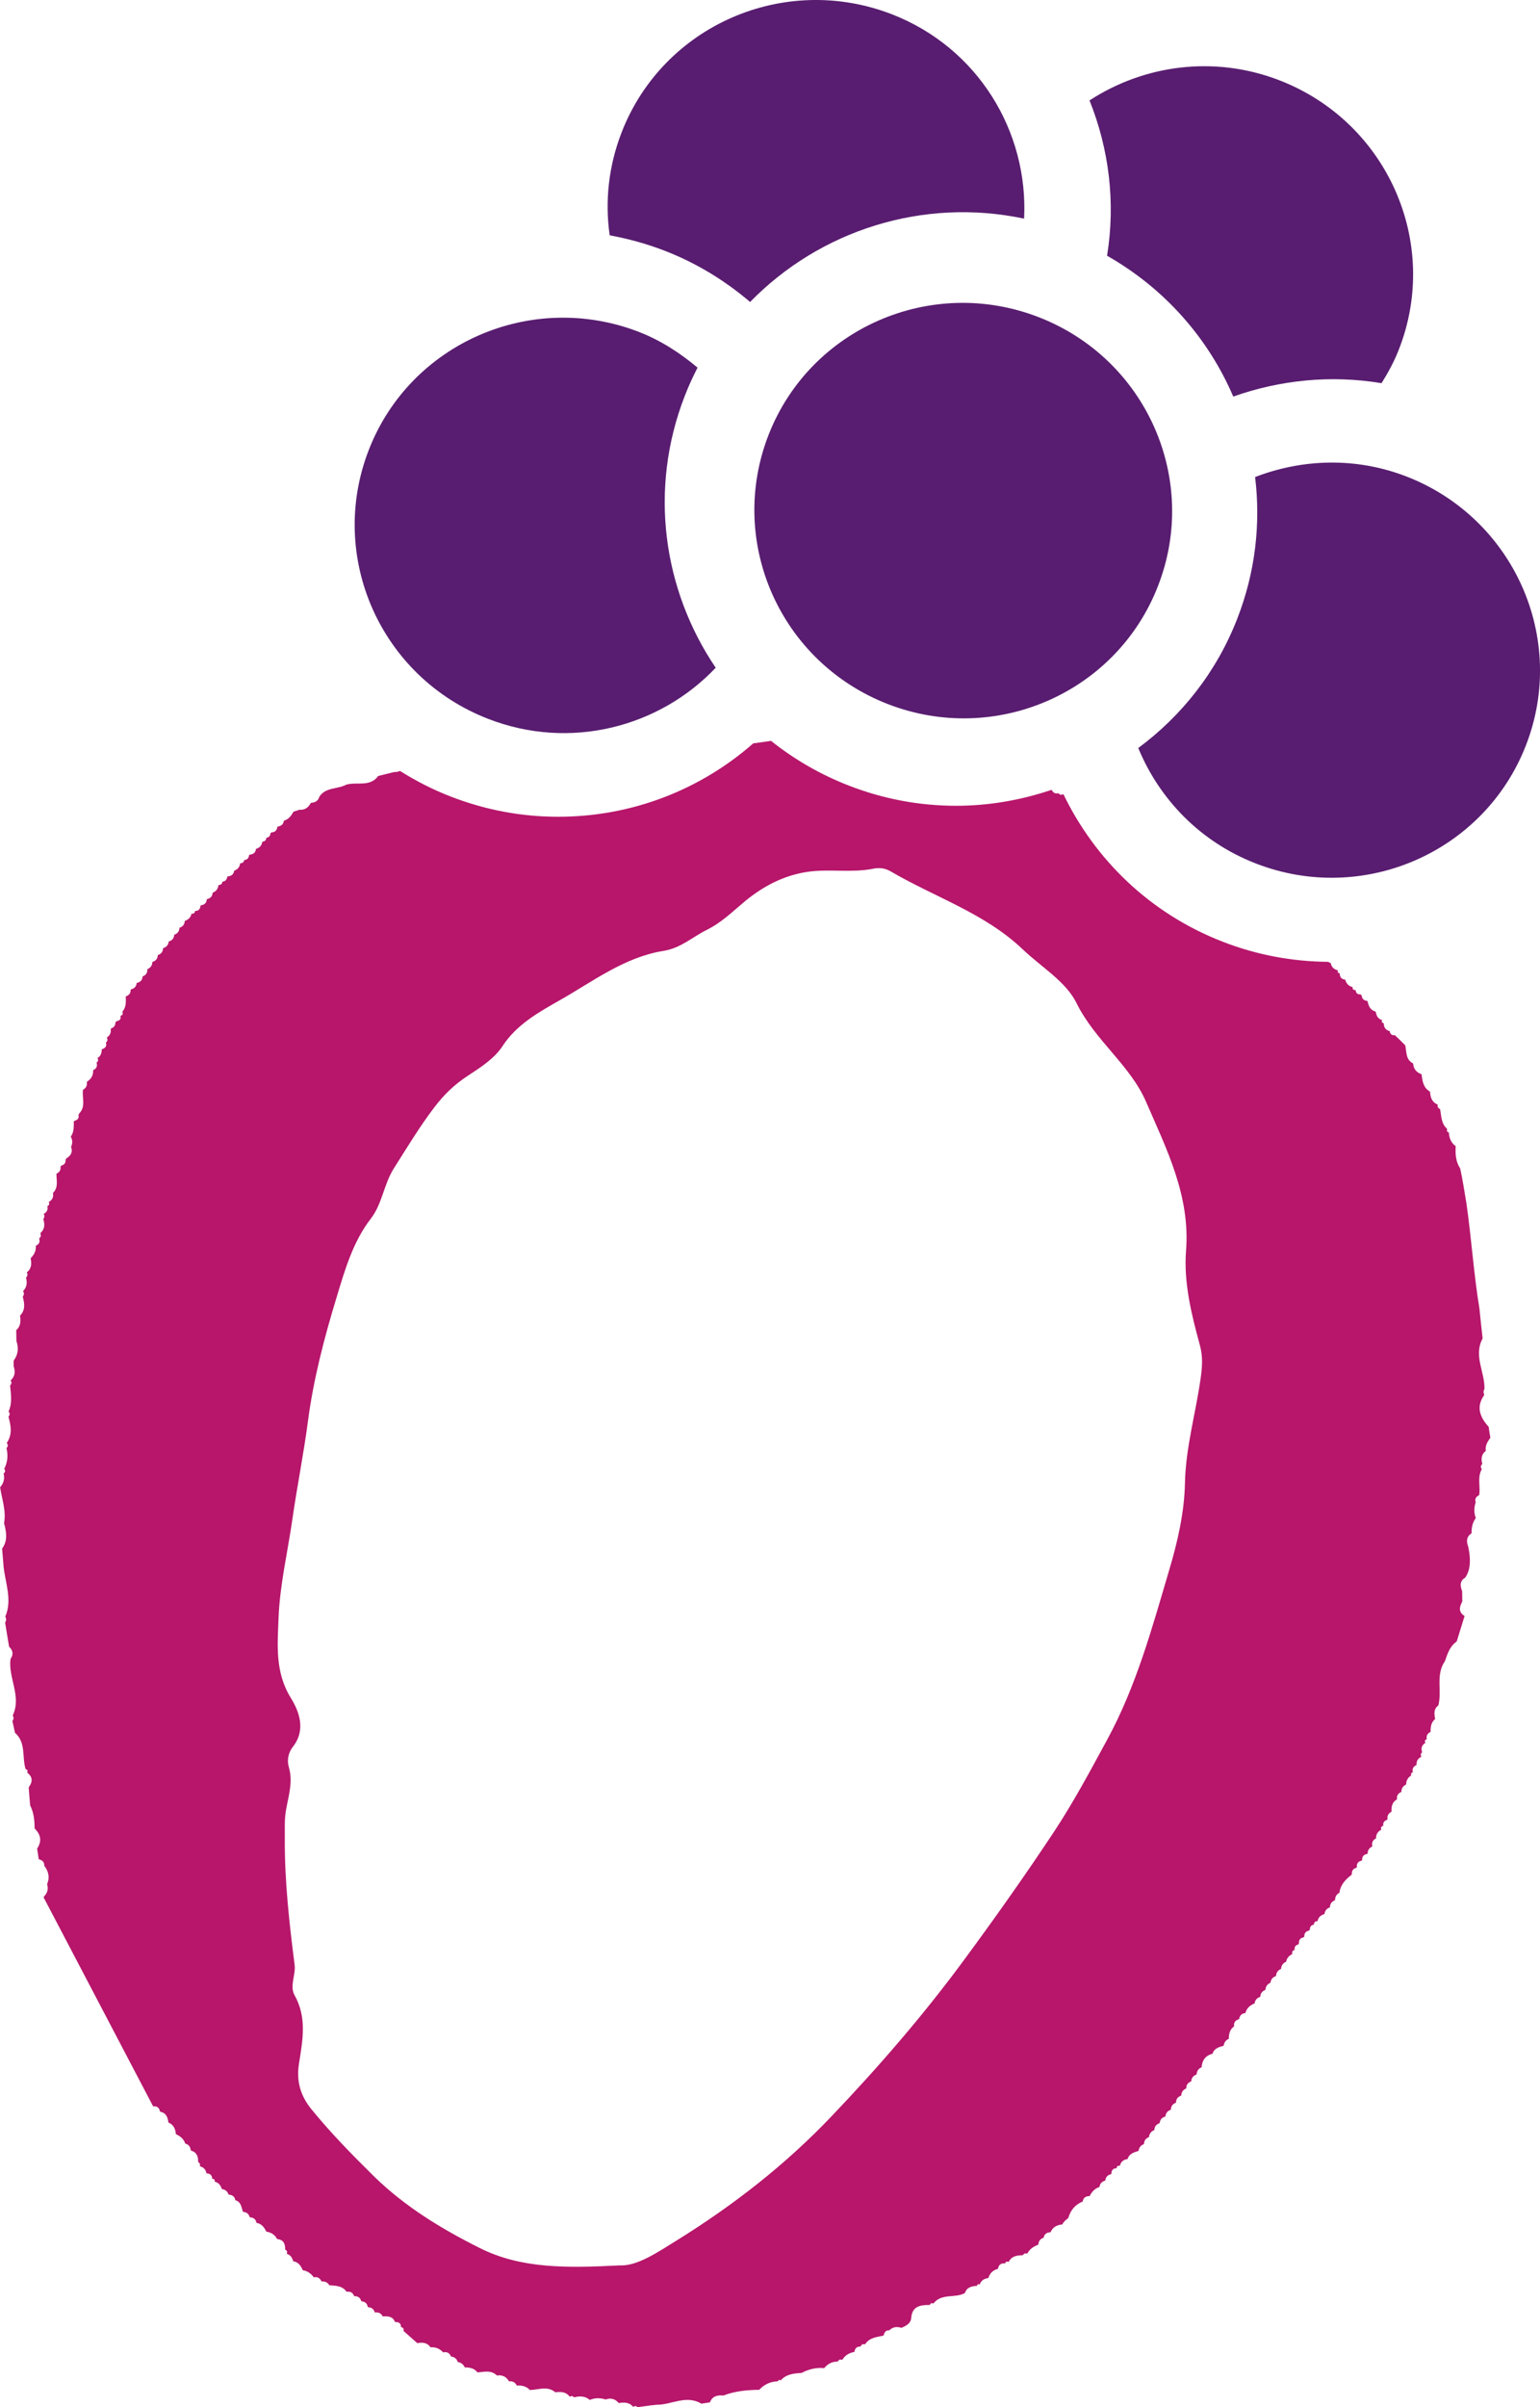
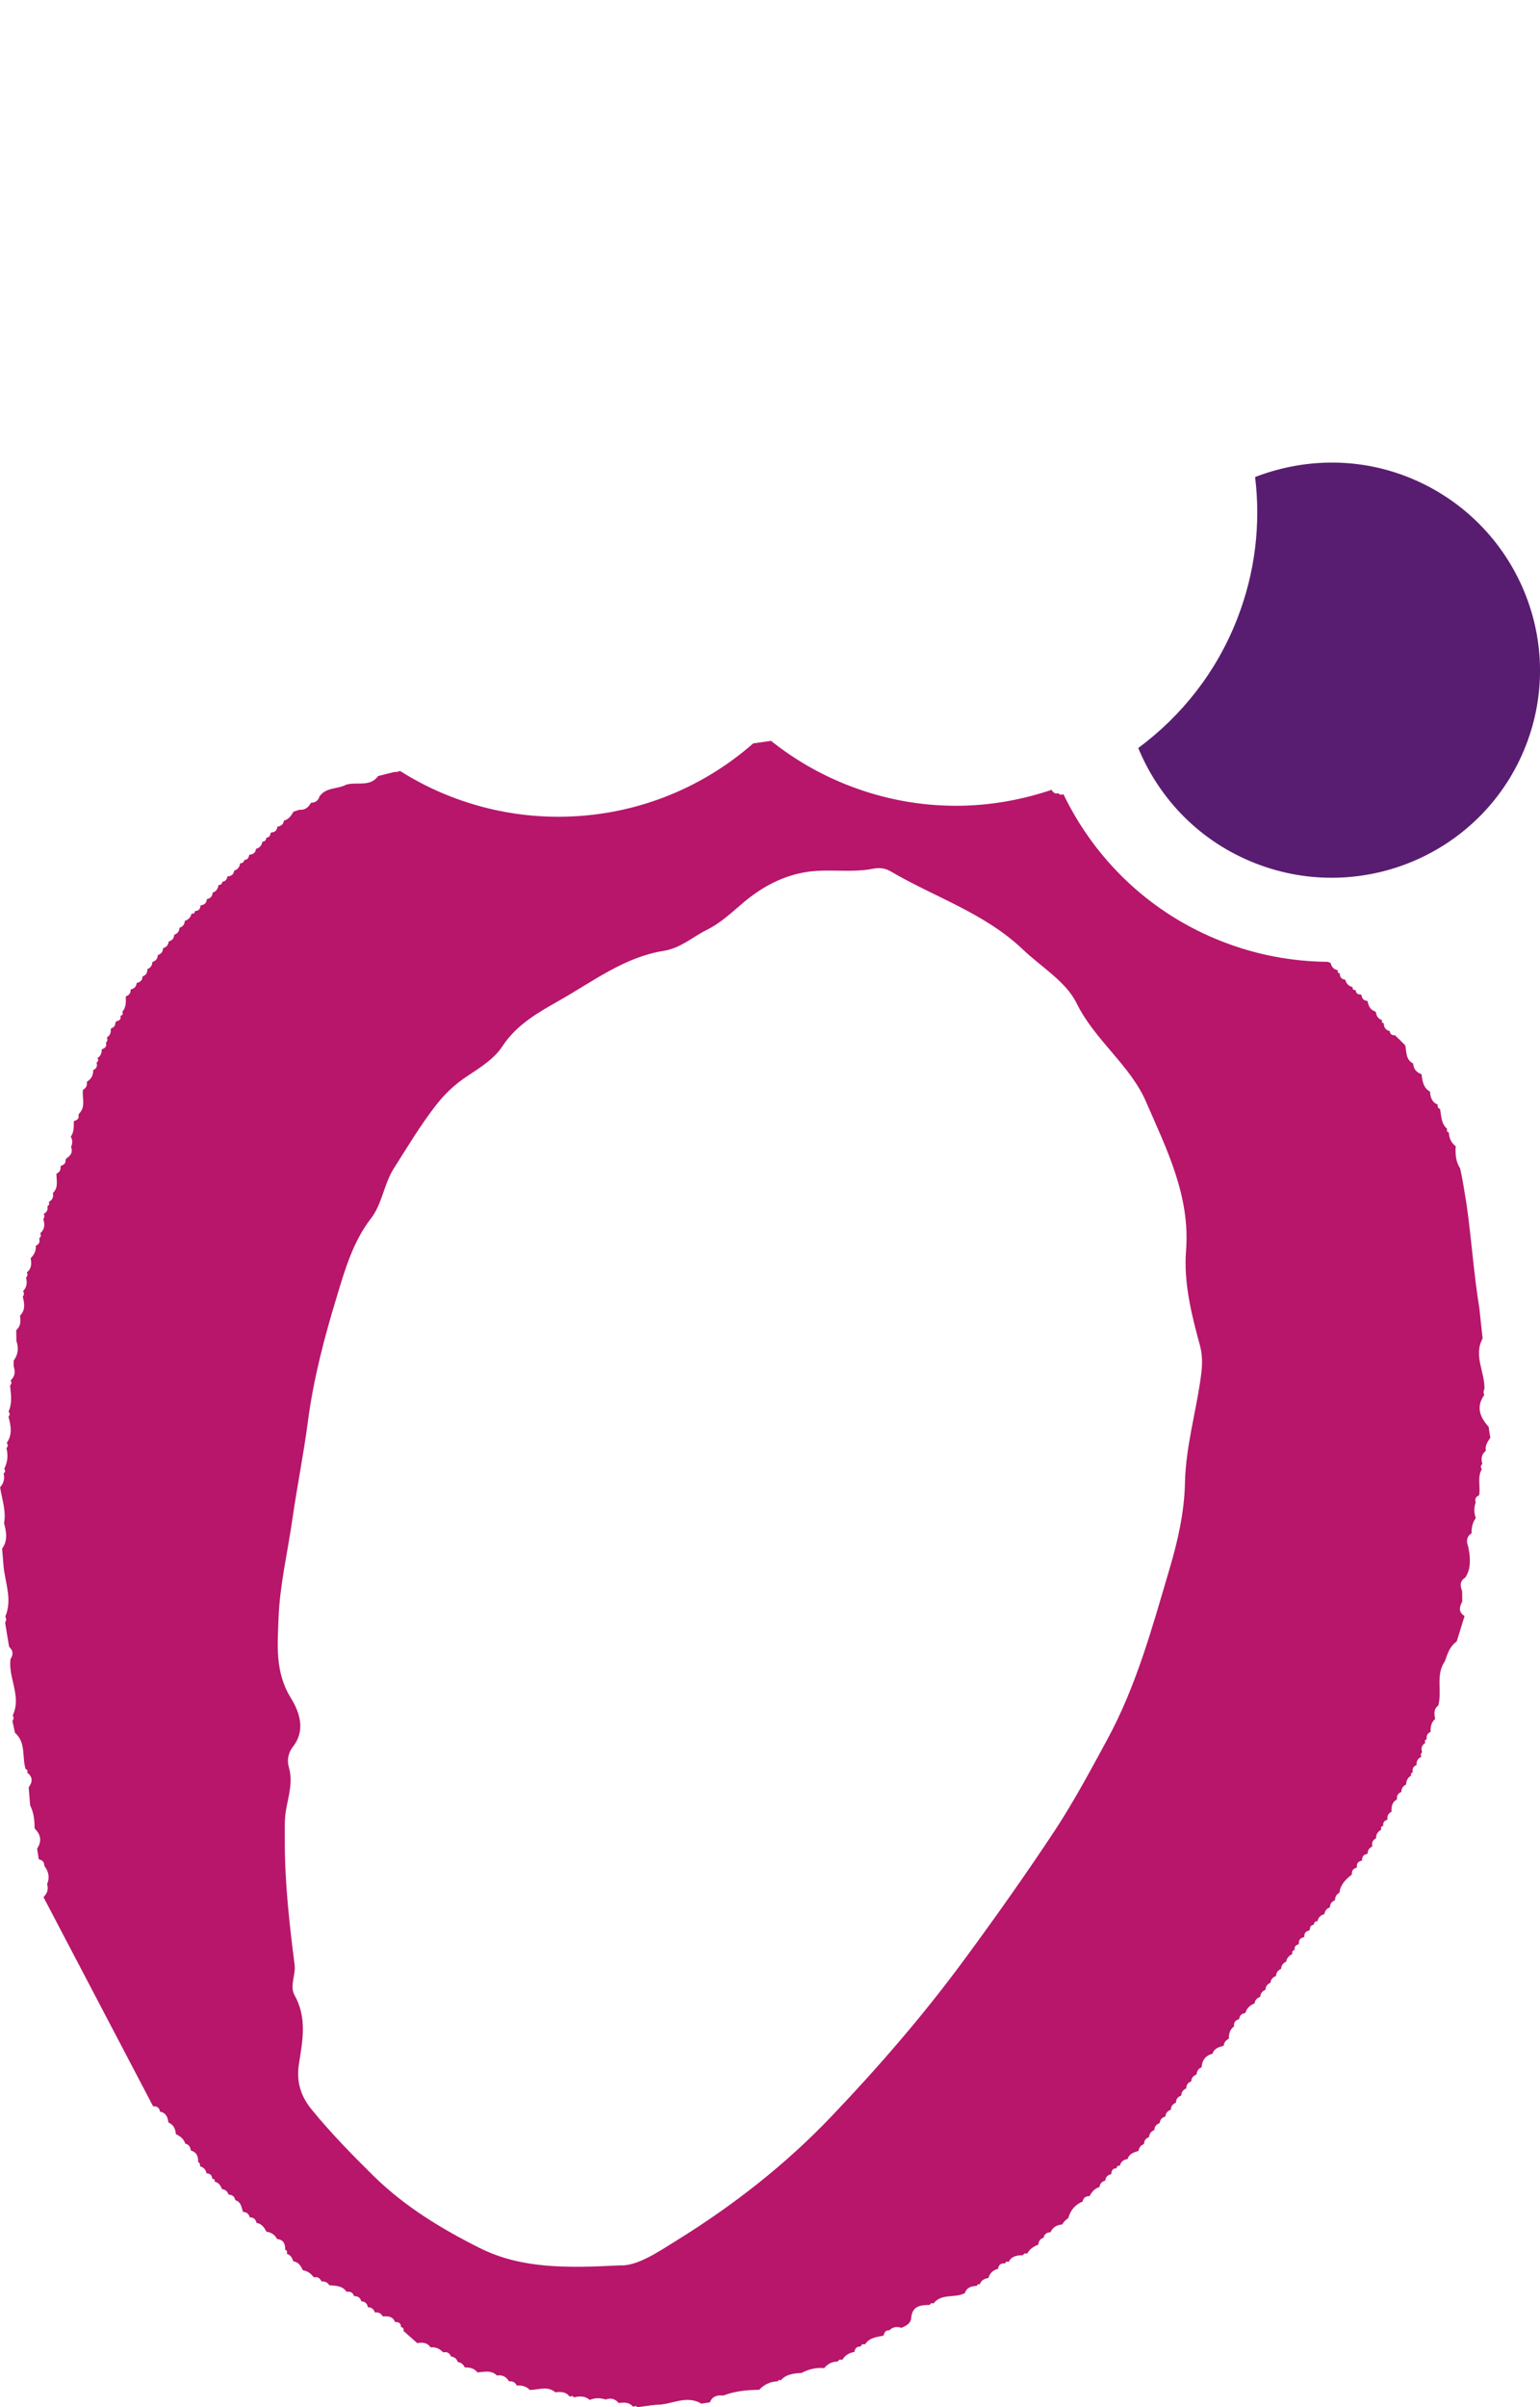
<svg xmlns="http://www.w3.org/2000/svg" version="1.1" id="Ebene_1" x="0px" y="0px" width="48px" height="75px" viewBox="0 0 48 75" enable-background="new 0 0 48 75" xml:space="preserve">
  <g>
-     <path fill="#581D70" d="M36.092,18.262c-1.296,3.33-5.068,4.975-8.417,3.676c-3.355-1.301-5.019-5.05-3.722-8.383   c1.297-3.328,5.067-4.972,8.417-3.675C35.725,11.179,37.393,14.933,36.092,18.262" />
-     <path fill="#581D70" d="M21.343,12.337c0.118-0.305,0.252-0.598,0.399-0.882c-0.538-0.452-1.137-0.845-1.829-1.114   c-3.351-1.296-7.123,0.348-8.417,3.674c-1.298,3.334,0.365,7.084,3.723,8.384c2.545,0.987,5.326,0.267,7.089-1.594   C20.673,18.392,20.208,15.254,21.343,12.337" />
    <path fill="#581D70" d="M43.838,14.846c-1.583-0.612-3.252-0.548-4.718,0.017c0.177,1.452,0.01,2.964-0.558,4.418   c-0.648,1.666-1.74,3.03-3.084,4.025c0.656,1.589,1.927,2.924,3.666,3.598c3.345,1.3,7.117-0.346,8.416-3.677   C48.859,19.899,47.188,16.146,43.838,14.846" />
-     <path fill="#581D70" d="M27.795,0.443c-3.351-1.296-7.121,0.347-8.417,3.674c-0.414,1.063-0.525,2.164-0.375,3.215   c0.574,0.105,1.146,0.261,1.711,0.479c1.004,0.388,1.892,0.939,2.666,1.598c2.172-2.229,5.386-3.265,8.54-2.597   C32.057,4.101,30.482,1.485,27.795,0.443" />
-     <path fill="#581D70" d="M39.881,2.503c-2.038-0.789-4.225-0.479-5.922,0.626c0.606,1.51,0.817,3.177,0.547,4.839   c1.799,1.022,3.159,2.578,3.933,4.388c1.455-0.516,3.041-0.68,4.622-0.417c0.208-0.332,0.396-0.678,0.542-1.055   C44.904,7.556,43.235,3.802,39.881,2.503" />
    <path fill="#B7166B" d="M37.411,43.023c-0.155,1.057-0.452,2.086-0.477,3.173c-0.017,0.913-0.227,1.837-0.491,2.72   c-0.532,1.801-1.027,3.623-1.936,5.292c-0.516,0.95-1.032,1.915-1.625,2.819c-0.9,1.361-1.842,2.694-2.81,4.007   c-1.27,1.728-2.665,3.342-4.15,4.899c-1.445,1.519-3.069,2.78-4.832,3.874c-0.604,0.375-1.237,0.806-1.779,0.776   c-1.651,0.085-3.07,0.105-4.357-0.541c-1.189-0.595-2.326-1.284-3.297-2.233c-0.682-0.674-1.345-1.347-1.95-2.091   c-0.359-0.44-0.471-0.904-0.388-1.422c0.114-0.725,0.255-1.43-0.138-2.132c-0.161-0.285,0.042-0.636,0.002-0.943   c-0.165-1.296-0.311-2.586-0.306-3.897c0.005-0.313-0.019-0.618,0.039-0.936c0.076-0.435,0.222-0.873,0.088-1.323   c-0.069-0.239-0.01-0.469,0.125-0.64c0.423-0.538,0.183-1.123-0.067-1.527c-0.497-0.808-0.41-1.657-0.38-2.484   c0.04-1.044,0.289-2.075,0.436-3.111c0.145-1.006,0.346-2,0.478-3.006c0.174-1.335,0.517-2.635,0.902-3.899   c0.249-0.821,0.502-1.71,1.067-2.438c0.348-0.452,0.397-1.058,0.708-1.552c0.411-0.647,0.804-1.304,1.271-1.915   c0.293-0.386,0.626-0.708,1.04-0.977c0.393-0.258,0.832-0.539,1.079-0.922c0.445-0.682,1.146-1.065,1.768-1.42   c1.037-0.585,2.028-1.352,3.249-1.547c0.545-0.087,0.905-0.437,1.355-0.657c0.472-0.238,0.802-0.573,1.19-0.894   c0.556-0.457,1.201-0.806,1.966-0.915c0.673-0.093,1.35,0.039,2.017-0.093c0.189-0.039,0.375-0.025,0.556,0.083   c1.373,0.805,2.93,1.3,4.112,2.427c0.575,0.549,1.345,1.002,1.674,1.668c0.571,1.166,1.675,1.935,2.171,3.083   c0.638,1.472,1.383,2.93,1.246,4.648c-0.076,0.981,0.168,1.974,0.431,2.932C37.504,42.296,37.469,42.635,37.411,43.023    M46.264,43.461c-0.032-0.063-0.029-0.125,0.004-0.185c0.019-0.524-0.35-1.034-0.056-1.573c-0.037-0.305-0.067-0.615-0.099-0.926   c-0.18-1.088-0.248-2.189-0.406-3.282c-0.062-0.361-0.114-0.729-0.195-1.089c-0.14-0.213-0.153-0.451-0.14-0.694   c-0.141-0.104-0.203-0.249-0.211-0.42l-0.063-0.044l0.007-0.076c-0.188-0.165-0.178-0.397-0.219-0.617   c-0.065-0.026-0.088-0.073-0.075-0.141c-0.18-0.07-0.225-0.22-0.238-0.393l-0.002-0.009c-0.205-0.116-0.236-0.324-0.262-0.533   l-0.005-0.011c-0.159-0.056-0.245-0.166-0.258-0.329l-0.002-0.005c-0.234-0.12-0.201-0.359-0.242-0.559l-0.011-0.014   c-0.101-0.104-0.205-0.206-0.314-0.307c-0.093,0.009-0.148-0.031-0.159-0.127c-0.125-0.03-0.187-0.113-0.187-0.242l-0.063-0.033   l0.009-0.069c-0.12-0.035-0.175-0.126-0.193-0.246l-0.01-0.018c-0.166-0.049-0.222-0.179-0.248-0.33   c-0.108-0.013-0.176-0.062-0.184-0.173l-0.037-0.033c-0.088,0.005-0.145-0.038-0.151-0.134c-0.07,0.002-0.101-0.027-0.096-0.095   c-0.125-0.029-0.197-0.11-0.228-0.23c-0.118-0.012-0.17-0.08-0.172-0.195l-0.061-0.029v-0.069   c-0.127-0.028-0.198-0.106-0.222-0.231c-0.035-0.002-0.056-0.019-0.083-0.032c-1.123-0.009-2.226-0.216-3.282-0.627   c-2.27-0.879-3.986-2.567-4.965-4.597c-0.066,0.031-0.116,0.023-0.157-0.031c-0.104,0.031-0.168-0.02-0.209-0.104   c-0.94,0.315-1.937,0.497-2.974,0.497c-1.146,0-2.271-0.21-3.347-0.629c-0.899-0.348-1.71-0.823-2.425-1.393   c-0.184,0.026-0.37,0.052-0.556,0.078c-1.64,1.44-3.773,2.286-6.078,2.286c-1.147,0-2.272-0.211-3.351-0.63   c-0.563-0.217-1.088-0.488-1.581-0.798c-0.052,0.023-0.107,0.04-0.177,0.033c-0.167,0.041-0.33,0.083-0.502,0.125   c-0.26,0.357-0.665,0.171-0.998,0.271c-0.271,0.145-0.634,0.073-0.834,0.37c-0.037,0.127-0.125,0.187-0.252,0.193l-0.018,0.01   c-0.077,0.136-0.181,0.222-0.347,0.207c-0.061,0.018-0.126,0.039-0.19,0.06c-0.07,0.124-0.151,0.24-0.302,0.282l-0.003,0.003h0.003   c-0.014,0.119-0.094,0.166-0.201,0.184c-0.013,0.107-0.068,0.173-0.185,0.178L8.431,25.96c-0.005,0.082-0.047,0.132-0.129,0.142   c-0.006,0.078-0.047,0.117-0.125,0.122c-0.019,0.116-0.081,0.193-0.197,0.223c-0.014,0.117-0.085,0.173-0.197,0.182l-0.016,0.009   c-0.015,0.087-0.051,0.154-0.15,0.154c-0.016,0.072-0.058,0.105-0.13,0.104c-0.018,0.115-0.073,0.194-0.188,0.231   c-0.016,0.119-0.088,0.17-0.2,0.178l-0.013,0.009c-0.016,0.087-0.058,0.151-0.154,0.157c-0.01,0.071-0.05,0.105-0.119,0.102   c-0.019,0.115-0.072,0.202-0.186,0.24c-0.005,0.114-0.07,0.178-0.176,0.202l-0.006,0.004c-0.005,0.121-0.078,0.175-0.187,0.188   l-0.007,0.008c-0.011,0.104-0.055,0.169-0.171,0.168c-0.009,0.066-0.045,0.094-0.11,0.083c-0.024,0.117-0.099,0.19-0.211,0.227   c-0.007,0.111-0.059,0.179-0.164,0.213c-0.007,0.109-0.059,0.185-0.164,0.217c-0.008,0.111-0.064,0.181-0.174,0.212   c-0.008,0.109-0.071,0.176-0.175,0.208c-0.002,0.11-0.057,0.181-0.164,0.215c-0.005,0.111-0.059,0.181-0.169,0.214   c-0.002,0.11-0.056,0.183-0.154,0.222c0.002,0.109-0.04,0.19-0.151,0.229c-0.003,0.119-0.076,0.181-0.183,0.203   c-0.013,0.105-0.067,0.175-0.177,0.199l-0.013,0.013c0.005,0.108-0.049,0.171-0.15,0.208L3.92,31.048   c0.005,0.168,0.016,0.336-0.107,0.474c0.03,0.067,0.011,0.108-0.06,0.129c0.027,0.102-0.026,0.153-0.122,0.166l-0.034,0.04   c0.002,0.096-0.046,0.155-0.132,0.184L3.45,32.073c0.013,0.109-0.025,0.196-0.122,0.251c0.037,0.063,0.023,0.116-0.028,0.162   c0.039,0.118-0.026,0.173-0.128,0.208v0.003c-0.002,0.111-0.031,0.209-0.135,0.269c0.037,0.057,0.028,0.101-0.028,0.141   c0.036,0.109-0.002,0.188-0.105,0.236c0.004,0.154-0.054,0.272-0.187,0.354l-0.01,0.025c0.013,0.105-0.028,0.182-0.12,0.232   c-0.037,0.248,0.096,0.516-0.115,0.735l-0.026,0.054c0.028,0.113-0.042,0.155-0.135,0.183v0.003L2.3,34.949   c0,0.16,0.008,0.325-0.095,0.467c0.061,0.104,0.061,0.208,0.009,0.316c0.065,0.166-0.009,0.275-0.148,0.363l-0.023,0.04   c0.007,0.099-0.037,0.158-0.133,0.181l-0.024,0.039c0.012,0.102-0.033,0.17-0.124,0.213l-0.003,0.008   c0,0.208,0.068,0.422-0.108,0.593l-0.002,0.002c0.027,0.126-0.017,0.217-0.13,0.279c0.028,0.056,0.016,0.101-0.042,0.131   c0.026,0.111-0.019,0.189-0.115,0.242c0.032,0.058,0.026,0.11-0.013,0.161c0.055,0.167,0.046,0.319-0.095,0.441   c0.033,0.064,0.022,0.116-0.034,0.16c0.036,0.109-0.003,0.183-0.104,0.229c0.013,0.155-0.052,0.279-0.158,0.386l-0.003,0.002   c0.031,0.168,0.034,0.324-0.12,0.441c0.035,0.062,0.025,0.117-0.025,0.163c0.042,0.155,0.03,0.3-0.091,0.42   c0.037,0.063,0.034,0.12-0.01,0.174c0.054,0.209,0.09,0.417-0.086,0.593v0.002c0.028,0.169,0.023,0.327-0.117,0.449   c0,0.112,0.005,0.225,0.005,0.337c0.074,0.217,0.058,0.421-0.085,0.611c-0.003,0.059,0,0.117,0,0.179   c0.055,0.163,0.043,0.316-0.096,0.439c0.039,0.055,0.034,0.107-0.016,0.157c0.026,0.271,0.075,0.548-0.048,0.813   c0.046,0.054,0.046,0.108-0.003,0.16c0.078,0.279,0.13,0.557-0.054,0.819c0.046,0.058,0.043,0.109-0.008,0.16   c0.056,0.227,0.036,0.441-0.07,0.646c0.043,0.055,0.037,0.101-0.019,0.145c0.04,0.158,0.004,0.304-0.109,0.428   c0.055,0.37,0.195,0.734,0.123,1.118C0.198,47.729,0.25,48,0.065,48.251c0.018,0.187,0.031,0.375,0.047,0.562   c0.054,0.519,0.277,1.032,0.052,1.557c0.037,0.062,0.037,0.122-0.005,0.182c0.042,0.251,0.08,0.506,0.125,0.756   c0.122,0.114,0.141,0.242,0.043,0.383c-0.076,0.589,0.354,1.161,0.069,1.759c0.037,0.059,0.035,0.114-0.01,0.171   c0.029,0.122,0.054,0.246,0.08,0.366c0.351,0.307,0.216,0.754,0.33,1.127l0.062,0.041L0.85,55.231   c0.179,0.139,0.167,0.29,0.044,0.458c0.016,0.189,0.028,0.375,0.046,0.564c0.117,0.225,0.136,0.474,0.141,0.72   c0.193,0.187,0.229,0.395,0.076,0.625c0.015,0.111,0.036,0.222,0.051,0.332c0.108,0.025,0.177,0.083,0.172,0.202   c0.135,0.176,0.177,0.364,0.088,0.575c0.047,0.15,0.009,0.277-0.1,0.386l-0.006,0.029l3.408,6.5l0.011,0.005   c0.114-0.008,0.183,0.044,0.204,0.158l0.012,0.011c0.185,0.036,0.231,0.178,0.252,0.333v0.003c0.158,0.063,0.218,0.197,0.233,0.357   l0.002,0.005c0.135,0.065,0.245,0.149,0.29,0.295c0.114,0.026,0.161,0.11,0.173,0.212l0.003,0.003   c0.183,0.053,0.232,0.187,0.225,0.357c0.054,0.032,0.072,0.078,0.054,0.135c0.113,0.026,0.185,0.099,0.205,0.215v0.002   c0.107,0.007,0.177,0.053,0.179,0.168l0.071,0.021l0.01,0.072c0.125,0.032,0.184,0.119,0.221,0.23   c0.103,0.014,0.176,0.07,0.208,0.172c0.112,0.01,0.192,0.057,0.21,0.174c0.184,0.054,0.19,0.222,0.24,0.365   c0.109,0.007,0.179,0.057,0.21,0.166l0.003,0.005c0.11,0.002,0.184,0.052,0.205,0.163l0.01,0.01c0.154,0.029,0.235,0.139,0.3,0.272   c0.14,0.022,0.26,0.088,0.329,0.22l0.019,0.013c0.198,0.023,0.242,0.158,0.239,0.327c0.057,0.028,0.075,0.069,0.049,0.131   c0.113,0.032,0.169,0.118,0.201,0.227l0.002,0.005c0.164,0.026,0.236,0.143,0.298,0.28c0.146,0.023,0.25,0.098,0.336,0.213   l0.018,0.008c0.112-0.026,0.182,0.031,0.231,0.129c0.102-0.007,0.188,0.023,0.239,0.117c0.195,0.018,0.4,0.01,0.533,0.194   l0.024,0.01c0.115-0.016,0.184,0.037,0.221,0.138h0.003c0.116-0.006,0.189,0.049,0.217,0.157c0.113,0.009,0.183,0.065,0.204,0.177   l0.01,0.01c0.104,0.003,0.172,0.052,0.204,0.153l0.018,0.01c0.107-0.013,0.184,0.029,0.234,0.123   c0.153-0.008,0.307-0.01,0.379,0.167l0.011,0.008c0.107-0.002,0.18,0.034,0.177,0.156c0.067,0.013,0.097,0.054,0.081,0.122   c0.143,0.127,0.284,0.253,0.429,0.38c0.161-0.031,0.31-0.02,0.414,0.13c0.159-0.013,0.286,0.042,0.393,0.158h0.002   c0.119-0.029,0.197,0.021,0.242,0.129c0.106,0.012,0.178,0.068,0.21,0.171c0.104,0.014,0.174,0.073,0.216,0.166   c0.153,0.003,0.292,0.021,0.396,0.156c0.21-0.011,0.432-0.082,0.608,0.098c0.164-0.026,0.287,0.033,0.372,0.173l0.018,0.01   c0.107-0.015,0.179,0.034,0.23,0.13c0.152-0.01,0.296,0.019,0.407,0.138c0.266-0.002,0.546-0.138,0.794,0.071   c0.168-0.018,0.33-0.021,0.446,0.136l0.076-0.021l0.067,0.042c0.174-0.044,0.341-0.042,0.485,0.082   c0.165-0.072,0.328-0.065,0.497-0.014c0.159-0.058,0.294-0.019,0.402,0.108l0.003,0.003c0.164-0.025,0.325-0.031,0.448,0.116   l0.074-0.025L19.88,75c0.127-0.017,0.254-0.034,0.379-0.051l0.003-0.003c0.063-0.004,0.13-0.012,0.194-0.02   c0.469,0.008,0.929-0.321,1.405-0.034c0.091-0.015,0.179-0.029,0.268-0.042c0.075-0.202,0.238-0.228,0.419-0.212   c0.362-0.141,0.736-0.173,1.116-0.179c0.157-0.171,0.351-0.256,0.578-0.264l0.037-0.047l0.055,0.018   c0.171-0.196,0.408-0.217,0.65-0.232c0.221-0.114,0.452-0.176,0.704-0.15c0.109-0.13,0.242-0.205,0.413-0.203l0.066-0.062   l0.09,0.003c0.083-0.143,0.216-0.213,0.375-0.243c0.015-0.105,0.065-0.171,0.182-0.166l0.06-0.072l0.093-0.004   c0.134-0.207,0.362-0.22,0.573-0.266c0.023-0.094,0.06-0.174,0.18-0.164c0.109-0.114,0.238-0.12,0.381-0.078   c0.139-0.066,0.285-0.129,0.3-0.306c0.027-0.368,0.283-0.409,0.573-0.406l0.048-0.057l0.075,0.008   c0.252-0.327,0.673-0.151,0.978-0.324c0.06-0.182,0.211-0.212,0.374-0.224l0.029-0.054l0.06,0.01   c0.042-0.126,0.14-0.179,0.262-0.198l0.008-0.003c0.042-0.155,0.151-0.244,0.296-0.285l0.048,0.046l-0.046-0.048   c0.021-0.124,0.091-0.178,0.216-0.166l0.043-0.058l0.074,0.011c0.091-0.18,0.255-0.207,0.431-0.207l0.068-0.058l0.083,0.002   c0.073-0.142,0.199-0.22,0.343-0.276c0.007-0.109,0.059-0.181,0.164-0.215c0.023-0.12,0.104-0.166,0.216-0.171l0.002-0.003   c0.066-0.155,0.193-0.223,0.357-0.238l0.005-0.002c0.043-0.076,0.101-0.135,0.173-0.185l0.019-0.025   c0.069-0.233,0.211-0.41,0.445-0.503c0.018-0.114,0.093-0.17,0.211-0.17l0.01-0.006c0.065-0.13,0.159-0.231,0.304-0.278   c0.011-0.105,0.076-0.17,0.18-0.199c0.012-0.111,0.073-0.175,0.182-0.2l0.003-0.001l0.003-0.003   c0.005-0.107,0.043-0.181,0.167-0.181c0.002-0.063,0.036-0.09,0.099-0.075c0.03-0.128,0.116-0.195,0.24-0.21   c0.051-0.169,0.198-0.21,0.344-0.255c0.014-0.106,0.07-0.176,0.168-0.212c0.002-0.105,0.055-0.183,0.157-0.217   c0.009-0.107,0.065-0.179,0.167-0.221c0.002-0.108,0.059-0.179,0.165-0.215c0.011-0.108,0.071-0.179,0.178-0.205   c0.011-0.108,0.068-0.179,0.171-0.212c0.003-0.109,0.057-0.184,0.16-0.22c0-0.114,0.057-0.185,0.163-0.22   c0.006-0.106,0.055-0.182,0.156-0.224c0.002-0.106,0.046-0.181,0.156-0.22c0.005-0.109,0.068-0.18,0.167-0.215   c0.007-0.106,0.056-0.184,0.155-0.223c0.019-0.218,0.117-0.368,0.342-0.422c0.048-0.175,0.208-0.208,0.347-0.251   c0.013-0.099,0.063-0.173,0.159-0.214c0.004-0.151,0.029-0.294,0.166-0.389c-0.018-0.122,0.041-0.192,0.157-0.225   c0.016-0.109,0.075-0.177,0.192-0.19l0.005-0.007c0.042-0.15,0.147-0.237,0.286-0.295c0.011-0.105,0.076-0.17,0.175-0.202   c0.008-0.106,0.058-0.179,0.162-0.218c0.006-0.108,0.061-0.182,0.157-0.221c0.012-0.106,0.071-0.176,0.174-0.212   c0.004-0.107,0.06-0.181,0.156-0.22c0.008-0.104,0.057-0.182,0.159-0.224c0.018-0.11,0.088-0.191,0.192-0.238   c-0.018-0.067,0.004-0.111,0.074-0.132c-0.016-0.096,0.03-0.148,0.116-0.17l0.016-0.029c-0.008-0.108,0.039-0.17,0.148-0.191   l0.018-0.024c0-0.101,0.046-0.167,0.148-0.186l0.026-0.028v-0.003c0-0.086,0.037-0.141,0.125-0.154   c0.005-0.073,0.042-0.112,0.115-0.108c0.022-0.121,0.1-0.189,0.215-0.221c0.013-0.105,0.069-0.173,0.171-0.211   c0.003-0.109,0.055-0.182,0.159-0.22c0.002-0.104,0.04-0.187,0.137-0.233c0.03-0.247,0.187-0.413,0.373-0.556l0.015-0.025   c-0.009-0.107,0.042-0.169,0.137-0.198l0.006-0.002l0.014-0.02c-0.014-0.112,0.041-0.177,0.147-0.199l0.014-0.02   c0-0.105,0.047-0.174,0.156-0.188l0.019-0.024c0-0.1,0.052-0.165,0.14-0.209l0.003-0.01c-0.021-0.108,0.013-0.195,0.116-0.243   c0-0.122,0.05-0.213,0.165-0.272c-0.024-0.062-0.004-0.103,0.062-0.122c-0.017-0.101,0.034-0.155,0.122-0.188l0.01-0.014   c-0.016-0.107,0.027-0.186,0.124-0.235c-0.004-0.153,0.011-0.297,0.168-0.383l0.004-0.003c-0.016-0.117,0.035-0.188,0.136-0.232   c0-0.106,0.047-0.183,0.146-0.229c0.008-0.117,0.046-0.216,0.158-0.28l-0.004-0.066l0.057-0.04   c-0.027-0.109,0.017-0.18,0.116-0.223c-0.009-0.122,0.042-0.207,0.151-0.257c-0.031-0.053-0.023-0.098,0.023-0.143   c-0.044-0.121-0.013-0.22,0.101-0.29c-0.028-0.054-0.016-0.095,0.045-0.117c-0.024-0.108,0.022-0.179,0.117-0.225   c-0.002-0.154,0.015-0.295,0.143-0.402c-0.031-0.155-0.052-0.308,0.095-0.419l0.006-0.01c0.114-0.451-0.091-0.951,0.203-1.373   v-0.003l0.005-0.01c0.075-0.215,0.141-0.428,0.33-0.575l0.035-0.033c0.079-0.257,0.159-0.51,0.238-0.77l0.004-0.016   c-0.201-0.124-0.159-0.286-0.071-0.451c0-0.108-0.003-0.215-0.004-0.321c-0.063-0.164-0.082-0.316,0.098-0.426   c0.158-0.234,0.158-0.5,0.127-0.764c-0.011-0.064-0.024-0.127-0.034-0.194c-0.062-0.163-0.064-0.312,0.102-0.421   c-0.002-0.169,0.026-0.332,0.132-0.473c-0.058-0.163-0.06-0.328-0.002-0.494c-0.039-0.112,0.016-0.175,0.107-0.22   c0.047-0.27-0.065-0.555,0.083-0.811c-0.042-0.057-0.041-0.111,0.016-0.161c-0.044-0.155-0.032-0.3,0.108-0.41   c-0.028-0.161,0.059-0.288,0.142-0.409c-0.02-0.114-0.037-0.225-0.053-0.339C46.125,44.153,46,43.831,46.264,43.461" />
  </g>
</svg>